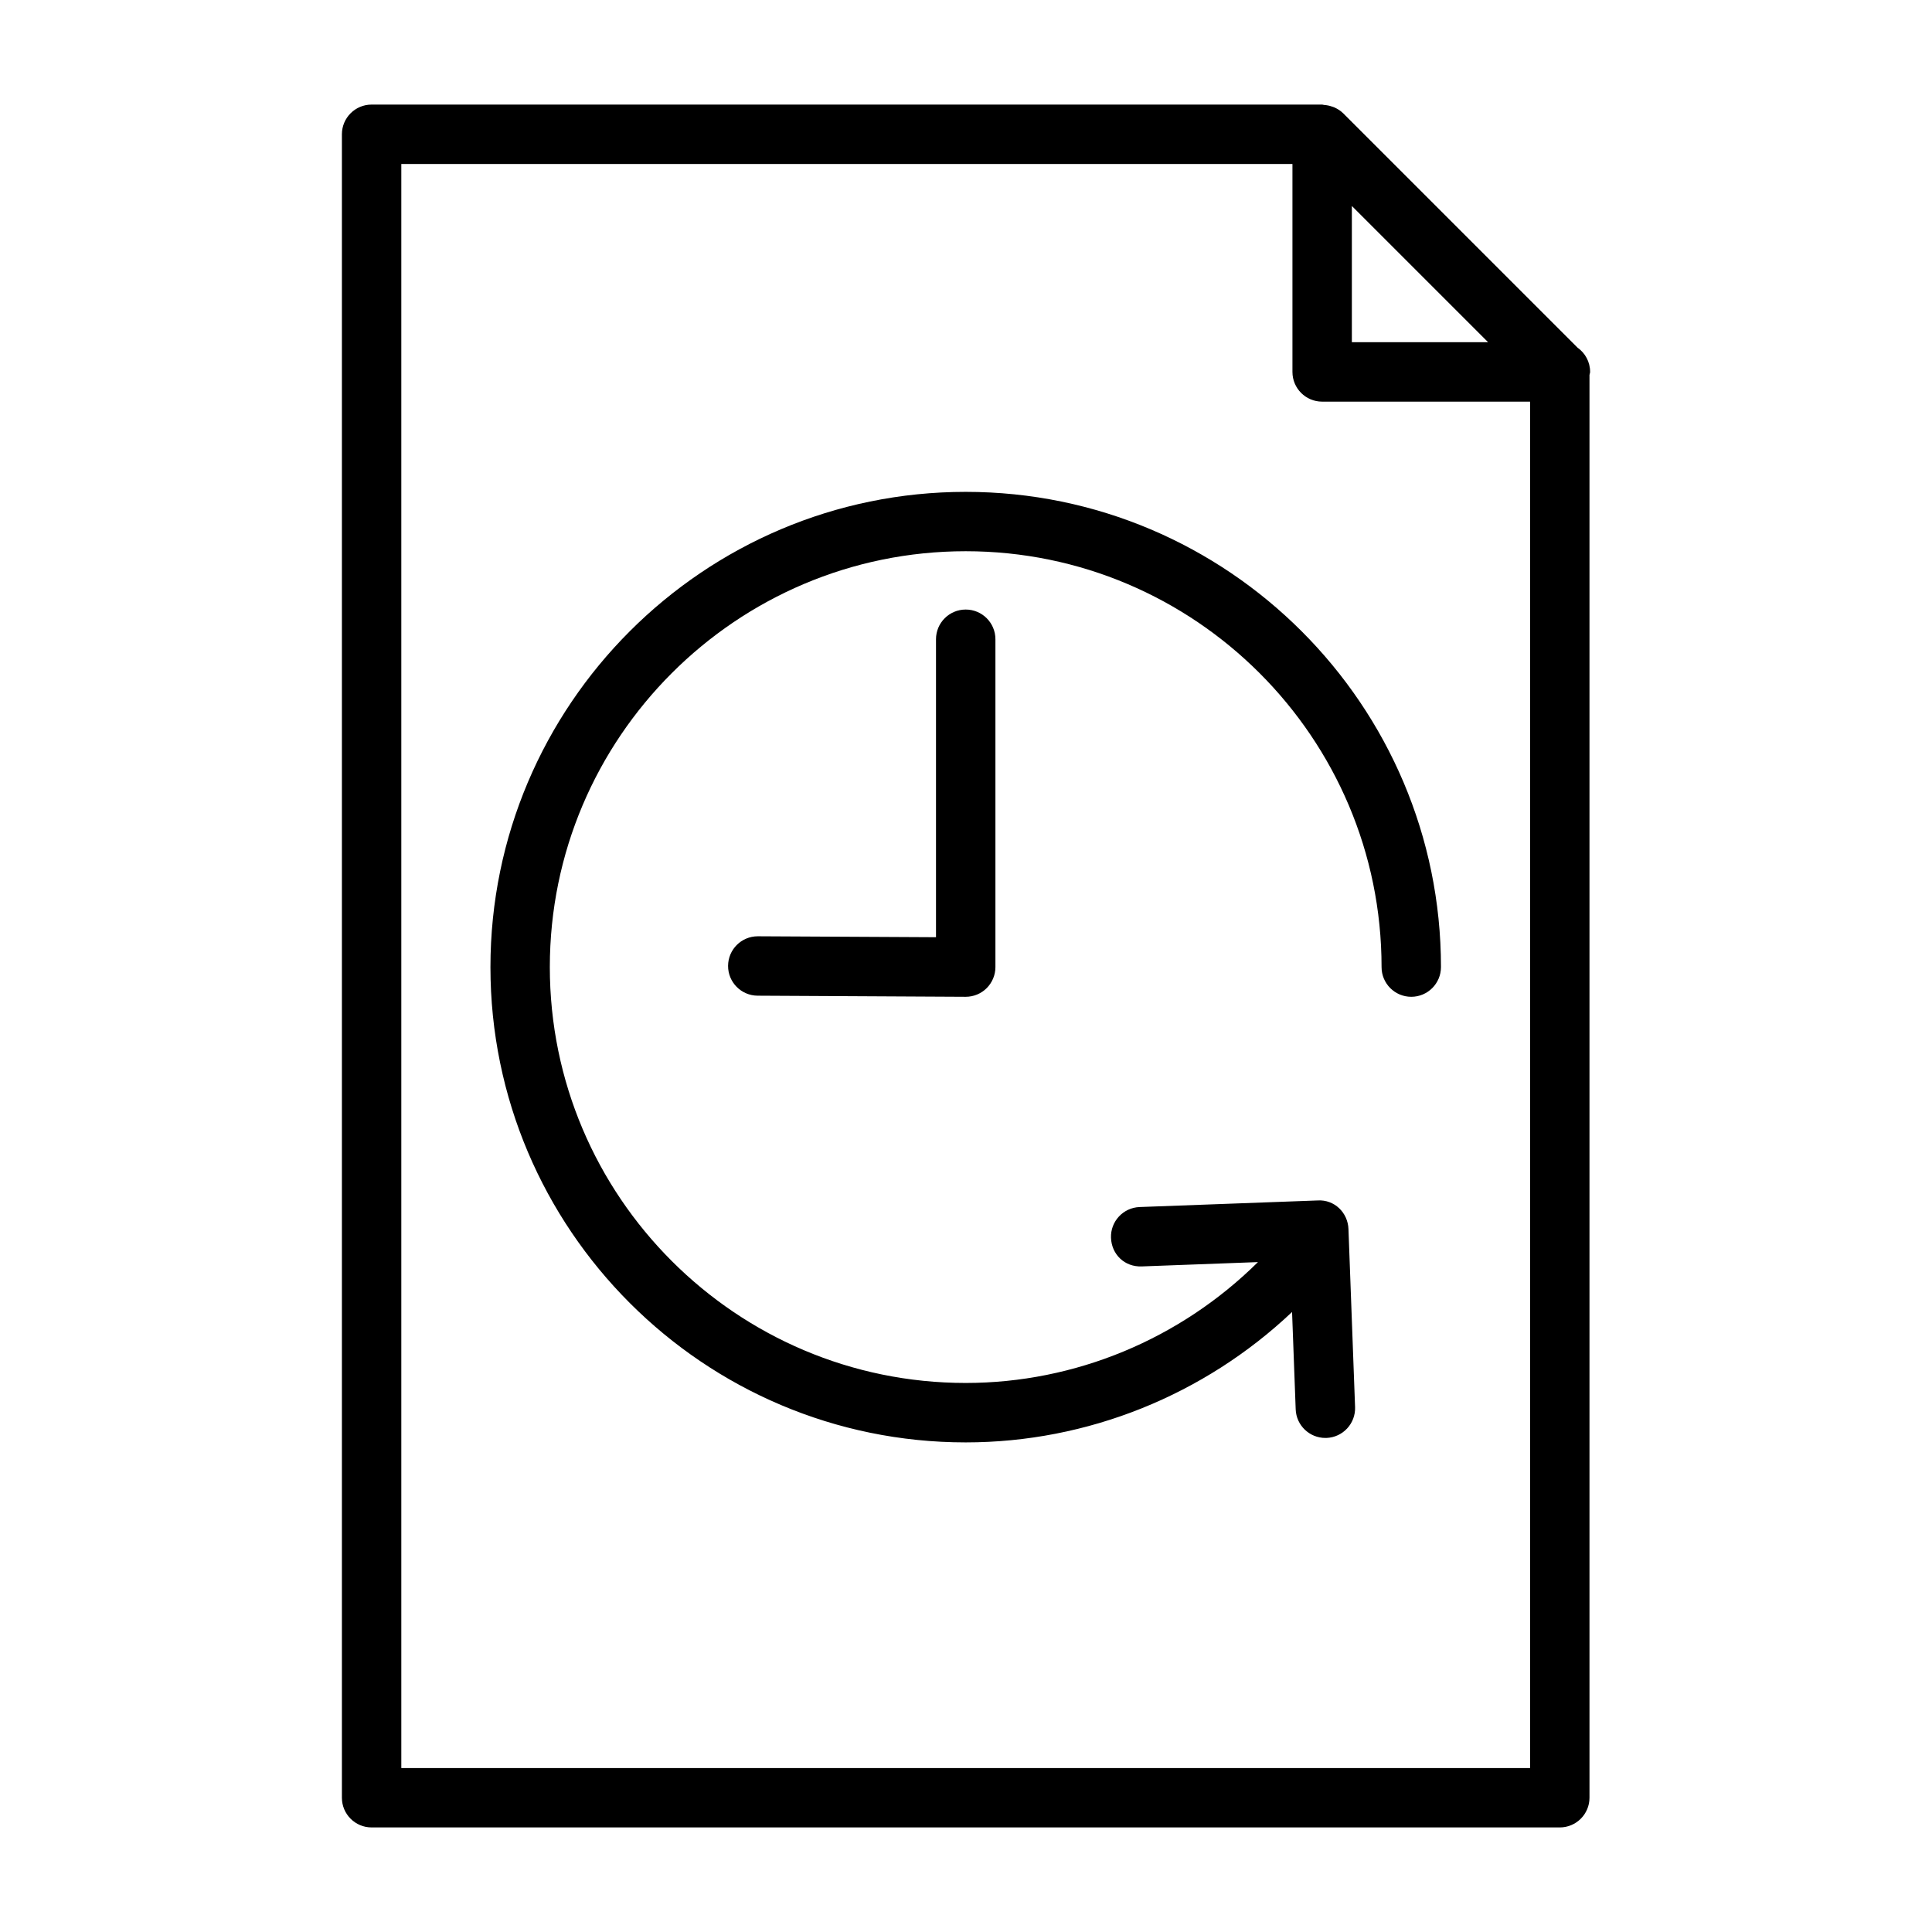
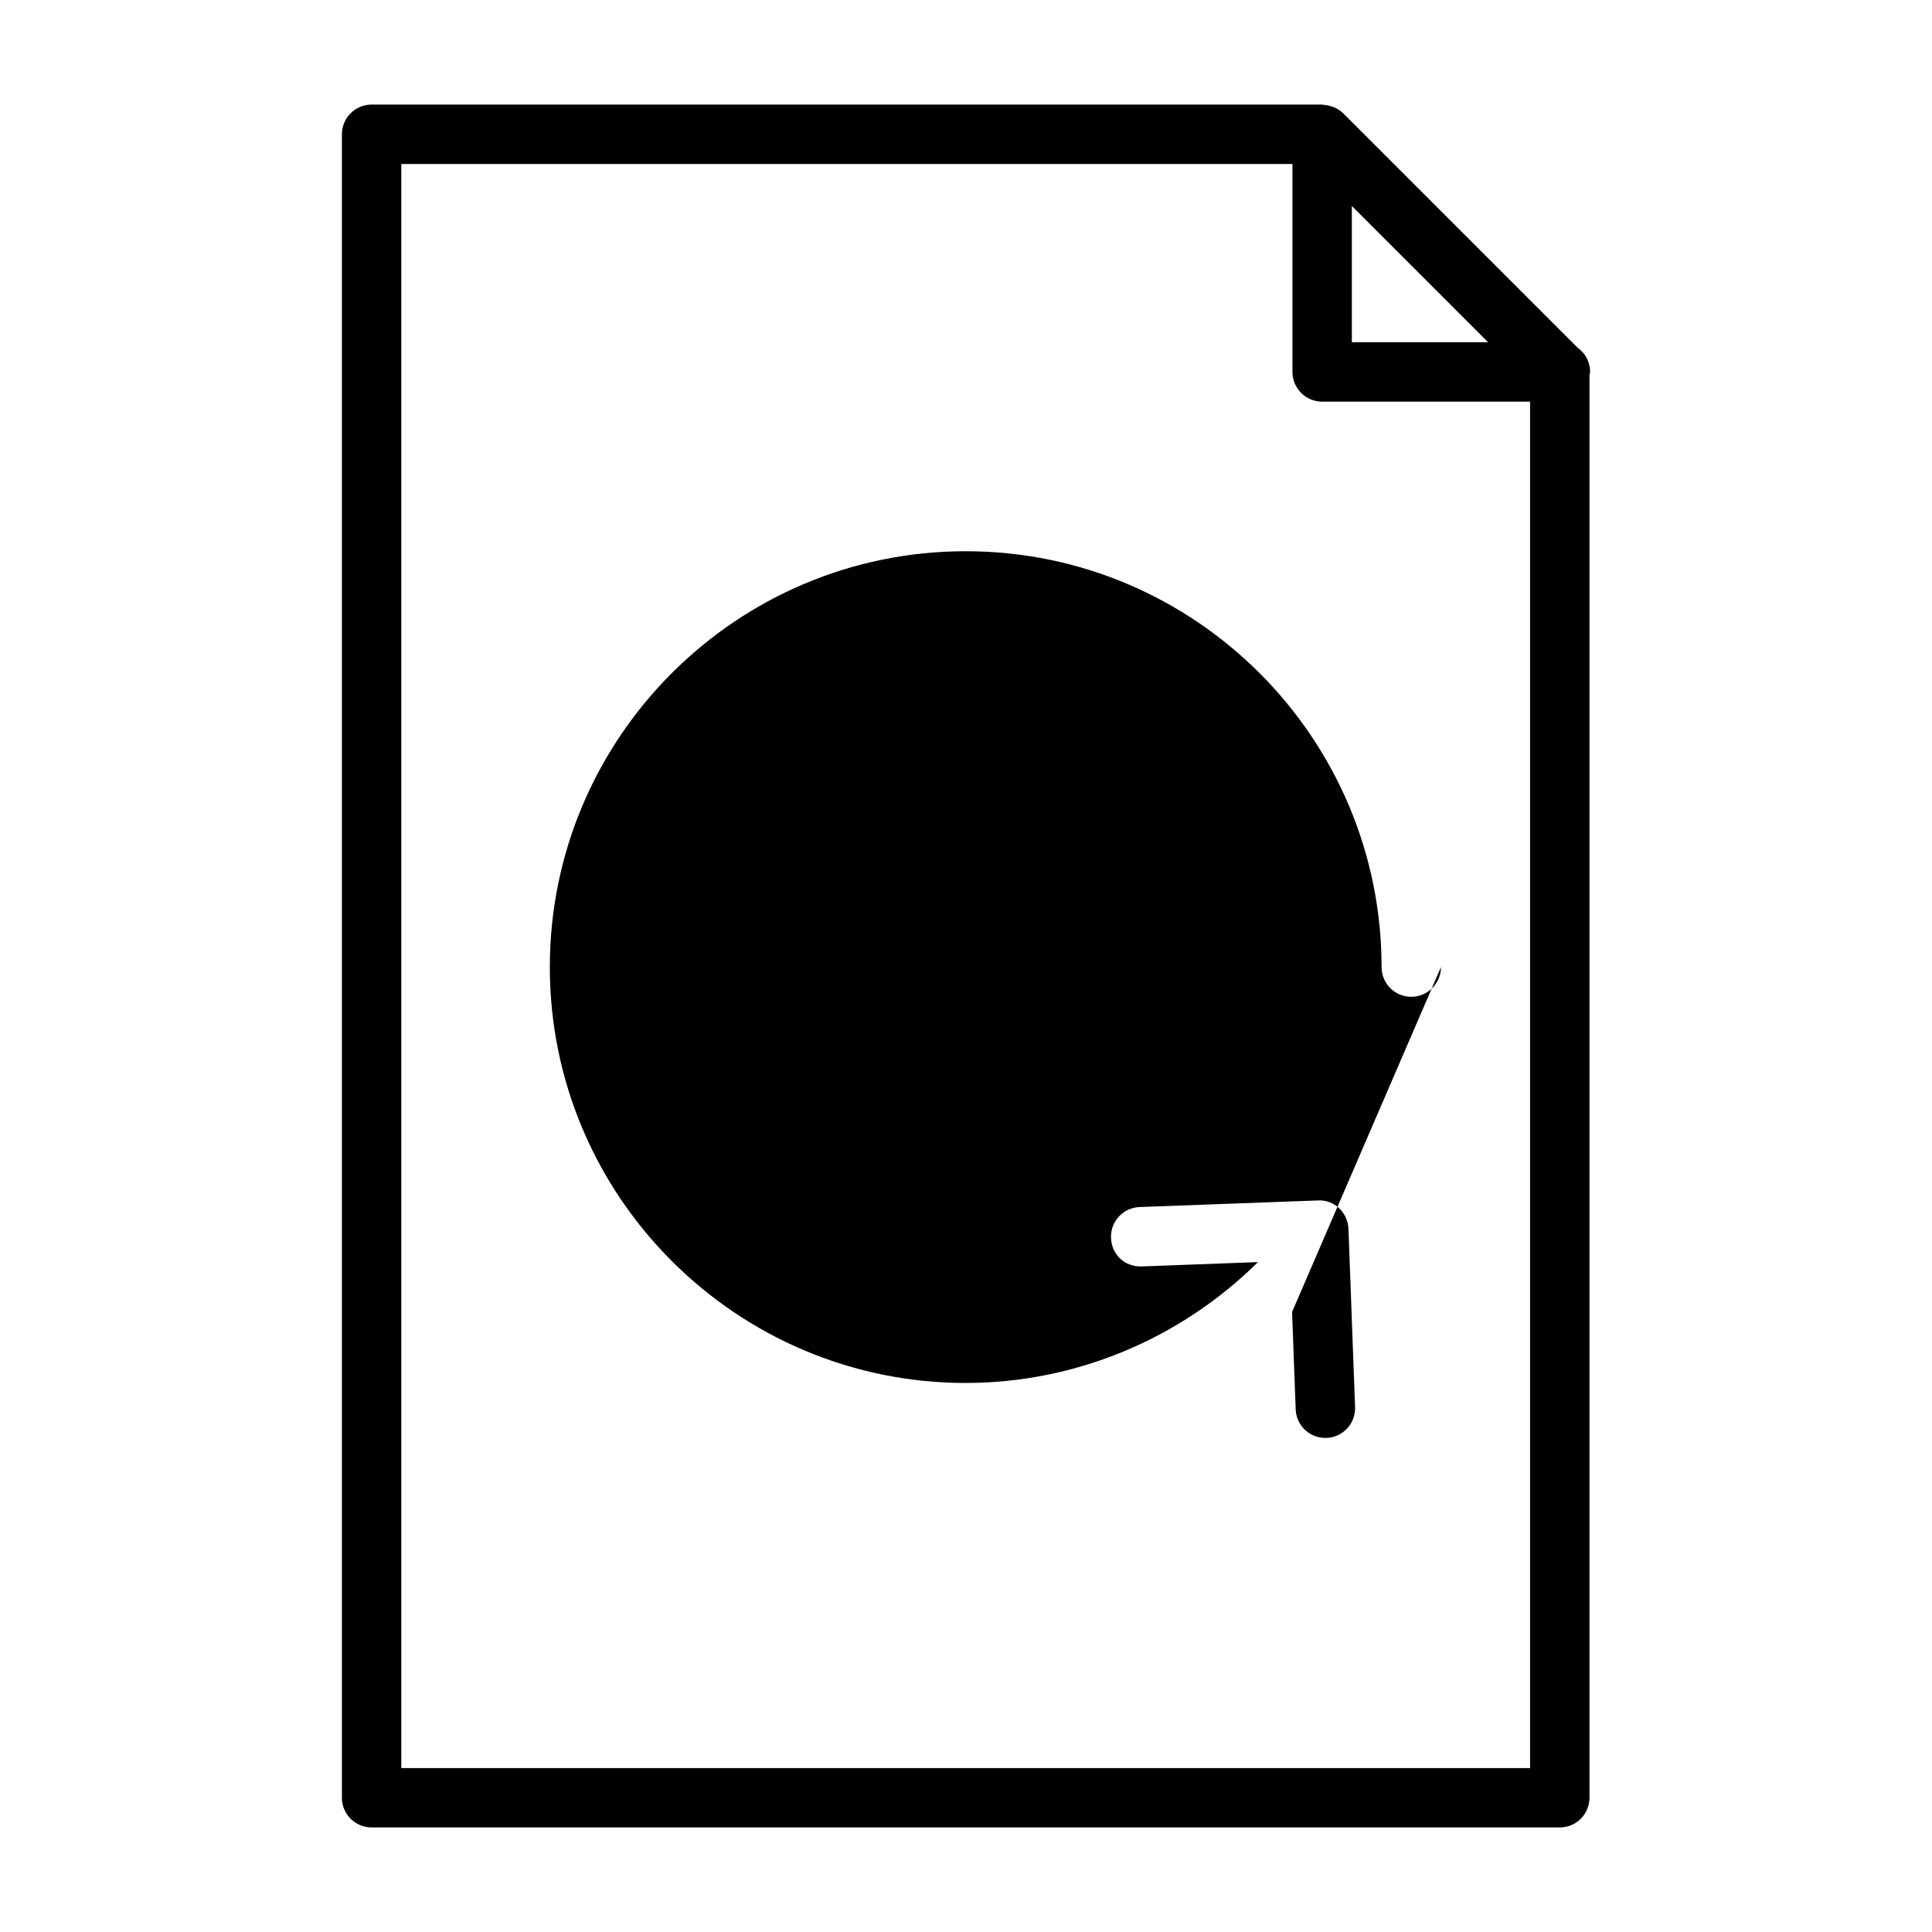
<svg xmlns="http://www.w3.org/2000/svg" fill="#000000" width="800px" height="800px" version="1.1" viewBox="144 144 512 512">
-   <path d="m525.87 400.29c0 4.344-3.527 7.871-7.871 7.871-4.352 0-7.871-3.527-7.871-7.871 0-60.773-49.438-110.21-110.21-110.21-60.773 0-110.21 49.438-110.21 110.21 0 60.773 49.438 110.21 110.21 110.21 29.094 0 56.891-11.668 77.453-32.031l-30.789 1.148c-4.606 0.172-7.996-3.234-8.156-7.574-0.164-4.344 3.227-7.996 7.574-8.164l47.199-1.746c4.449-0.27 7.996 3.234 8.156 7.574l1.754 47.199c0.156 4.344-3.234 7.996-7.582 8.164h-0.293c-4.211 0-7.707-3.336-7.863-7.582l-0.961-25.797c-23.293 22.027-54.207 34.559-86.488 34.559-69.445 0-125.95-56.504-125.95-125.95 0-69.445 56.504-125.95 125.95-125.95 69.449 0.004 125.95 56.504 125.95 125.95zm-133.82-86.883v78.965l-47.184-0.246h-0.047c-4.328 0-7.848 3.496-7.871 7.832-0.023 4.344 3.481 7.887 7.832 7.91l55.098 0.293h0.047c2.078 0 4.078-0.82 5.551-2.289 1.48-1.48 2.32-3.488 2.32-5.582v-86.883c0-4.344-3.519-7.871-7.871-7.871-4.348 0-7.875 3.527-7.875 7.871zm173.18-70.07v377.08c0 4.344-3.527 7.871-7.871 7.871h-314.88c-4.352 0-7.871-3.527-7.871-7.871v-440.83c0-4.344 3.519-7.871 7.871-7.871h251.91c0.164 0 0.309 0.086 0.48 0.094 0.715 0.047 1.418 0.18 2.102 0.426 0.242 0.086 0.496 0.148 0.723 0.262 0.82 0.379 1.59 0.859 2.25 1.52 0.008 0 0.016 0.008 0.016 0.008l62.117 62.117c2.016 1.426 3.32 3.769 3.32 6.422 0 0.273-0.133 0.512-0.16 0.777zm-62.973-8.648h36.102l-36.102-36.102zm47.23 377.86v-362.11h-55.105c-4.352 0-7.871-3.527-7.871-7.871v-55.105h-236.16v425.09z" />
+   <path d="m525.87 400.29c0 4.344-3.527 7.871-7.871 7.871-4.352 0-7.871-3.527-7.871-7.871 0-60.773-49.438-110.21-110.21-110.21-60.773 0-110.21 49.438-110.21 110.21 0 60.773 49.438 110.21 110.21 110.21 29.094 0 56.891-11.668 77.453-32.031l-30.789 1.148c-4.606 0.172-7.996-3.234-8.156-7.574-0.164-4.344 3.227-7.996 7.574-8.164l47.199-1.746c4.449-0.27 7.996 3.234 8.156 7.574l1.754 47.199c0.156 4.344-3.234 7.996-7.582 8.164h-0.293c-4.211 0-7.707-3.336-7.863-7.582l-0.961-25.797zm-133.82-86.883v78.965l-47.184-0.246h-0.047c-4.328 0-7.848 3.496-7.871 7.832-0.023 4.344 3.481 7.887 7.832 7.91l55.098 0.293h0.047c2.078 0 4.078-0.82 5.551-2.289 1.48-1.48 2.32-3.488 2.32-5.582v-86.883c0-4.344-3.519-7.871-7.871-7.871-4.348 0-7.875 3.527-7.875 7.871zm173.18-70.07v377.08c0 4.344-3.527 7.871-7.871 7.871h-314.88c-4.352 0-7.871-3.527-7.871-7.871v-440.83c0-4.344 3.519-7.871 7.871-7.871h251.91c0.164 0 0.309 0.086 0.48 0.094 0.715 0.047 1.418 0.18 2.102 0.426 0.242 0.086 0.496 0.148 0.723 0.262 0.82 0.379 1.59 0.859 2.25 1.52 0.008 0 0.016 0.008 0.016 0.008l62.117 62.117c2.016 1.426 3.32 3.769 3.32 6.422 0 0.273-0.133 0.512-0.16 0.777zm-62.973-8.648h36.102l-36.102-36.102zm47.23 377.86v-362.11h-55.105c-4.352 0-7.871-3.527-7.871-7.871v-55.105h-236.16v425.09z" />
</svg>